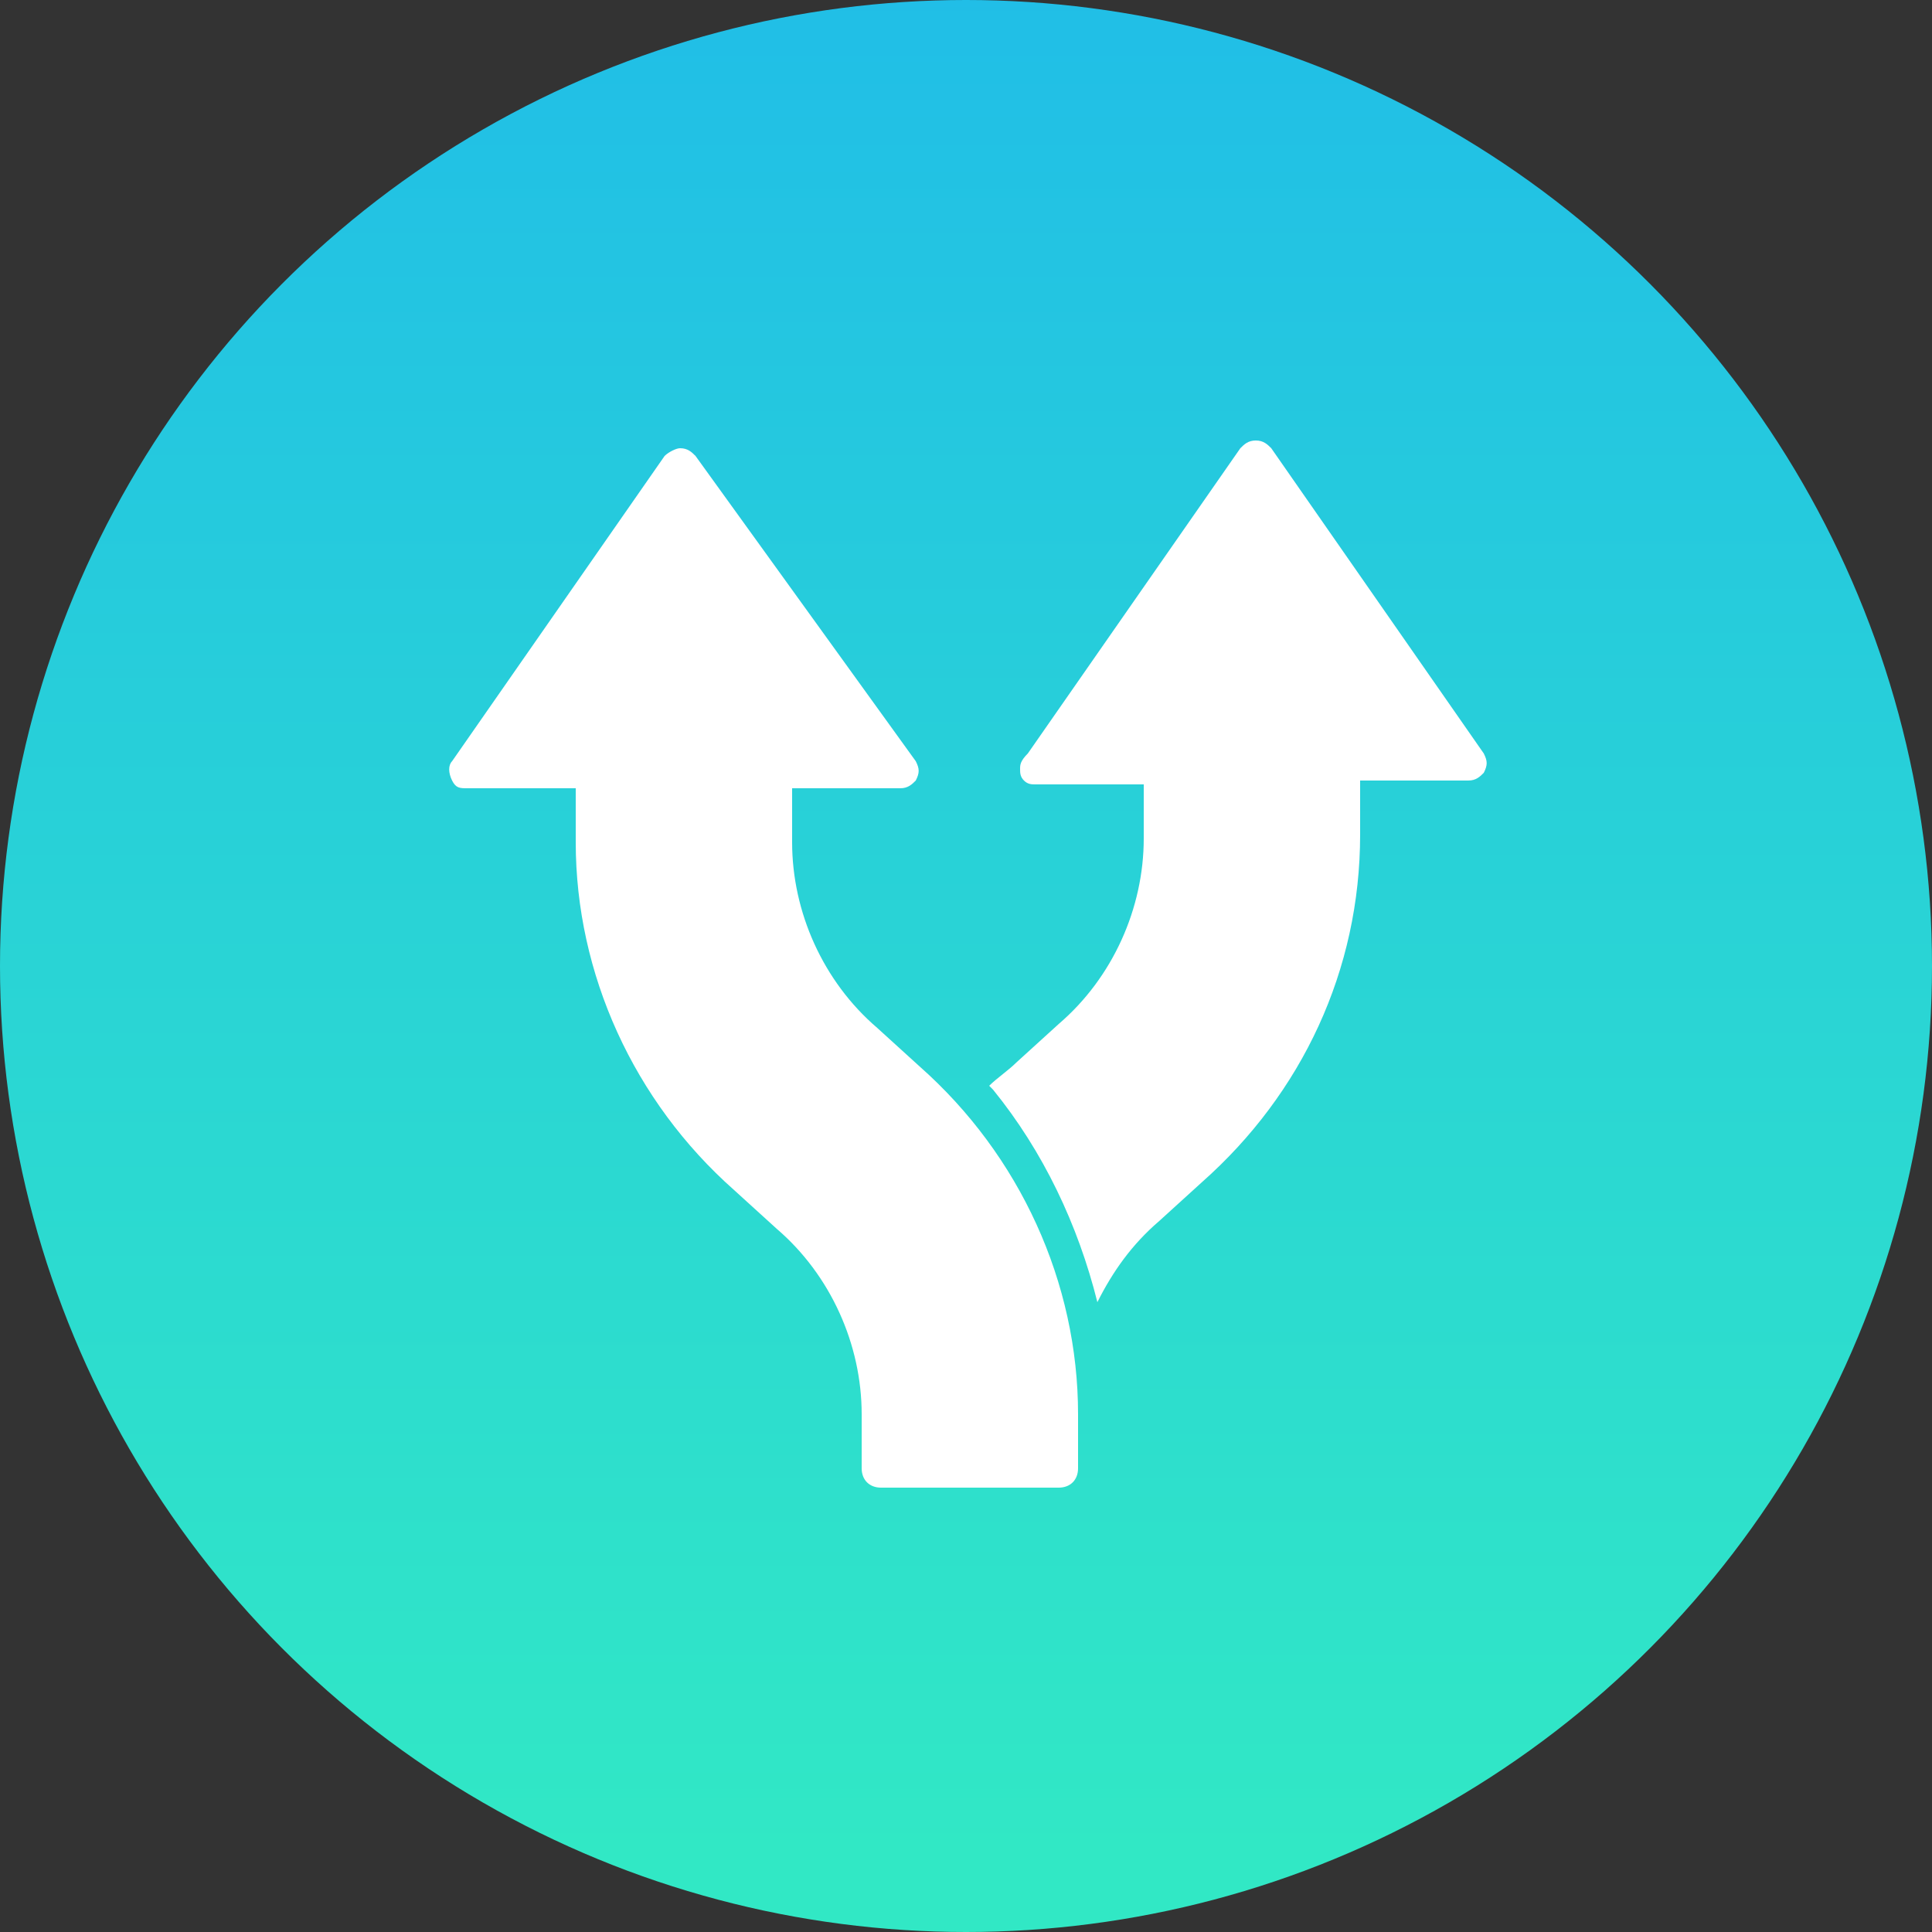
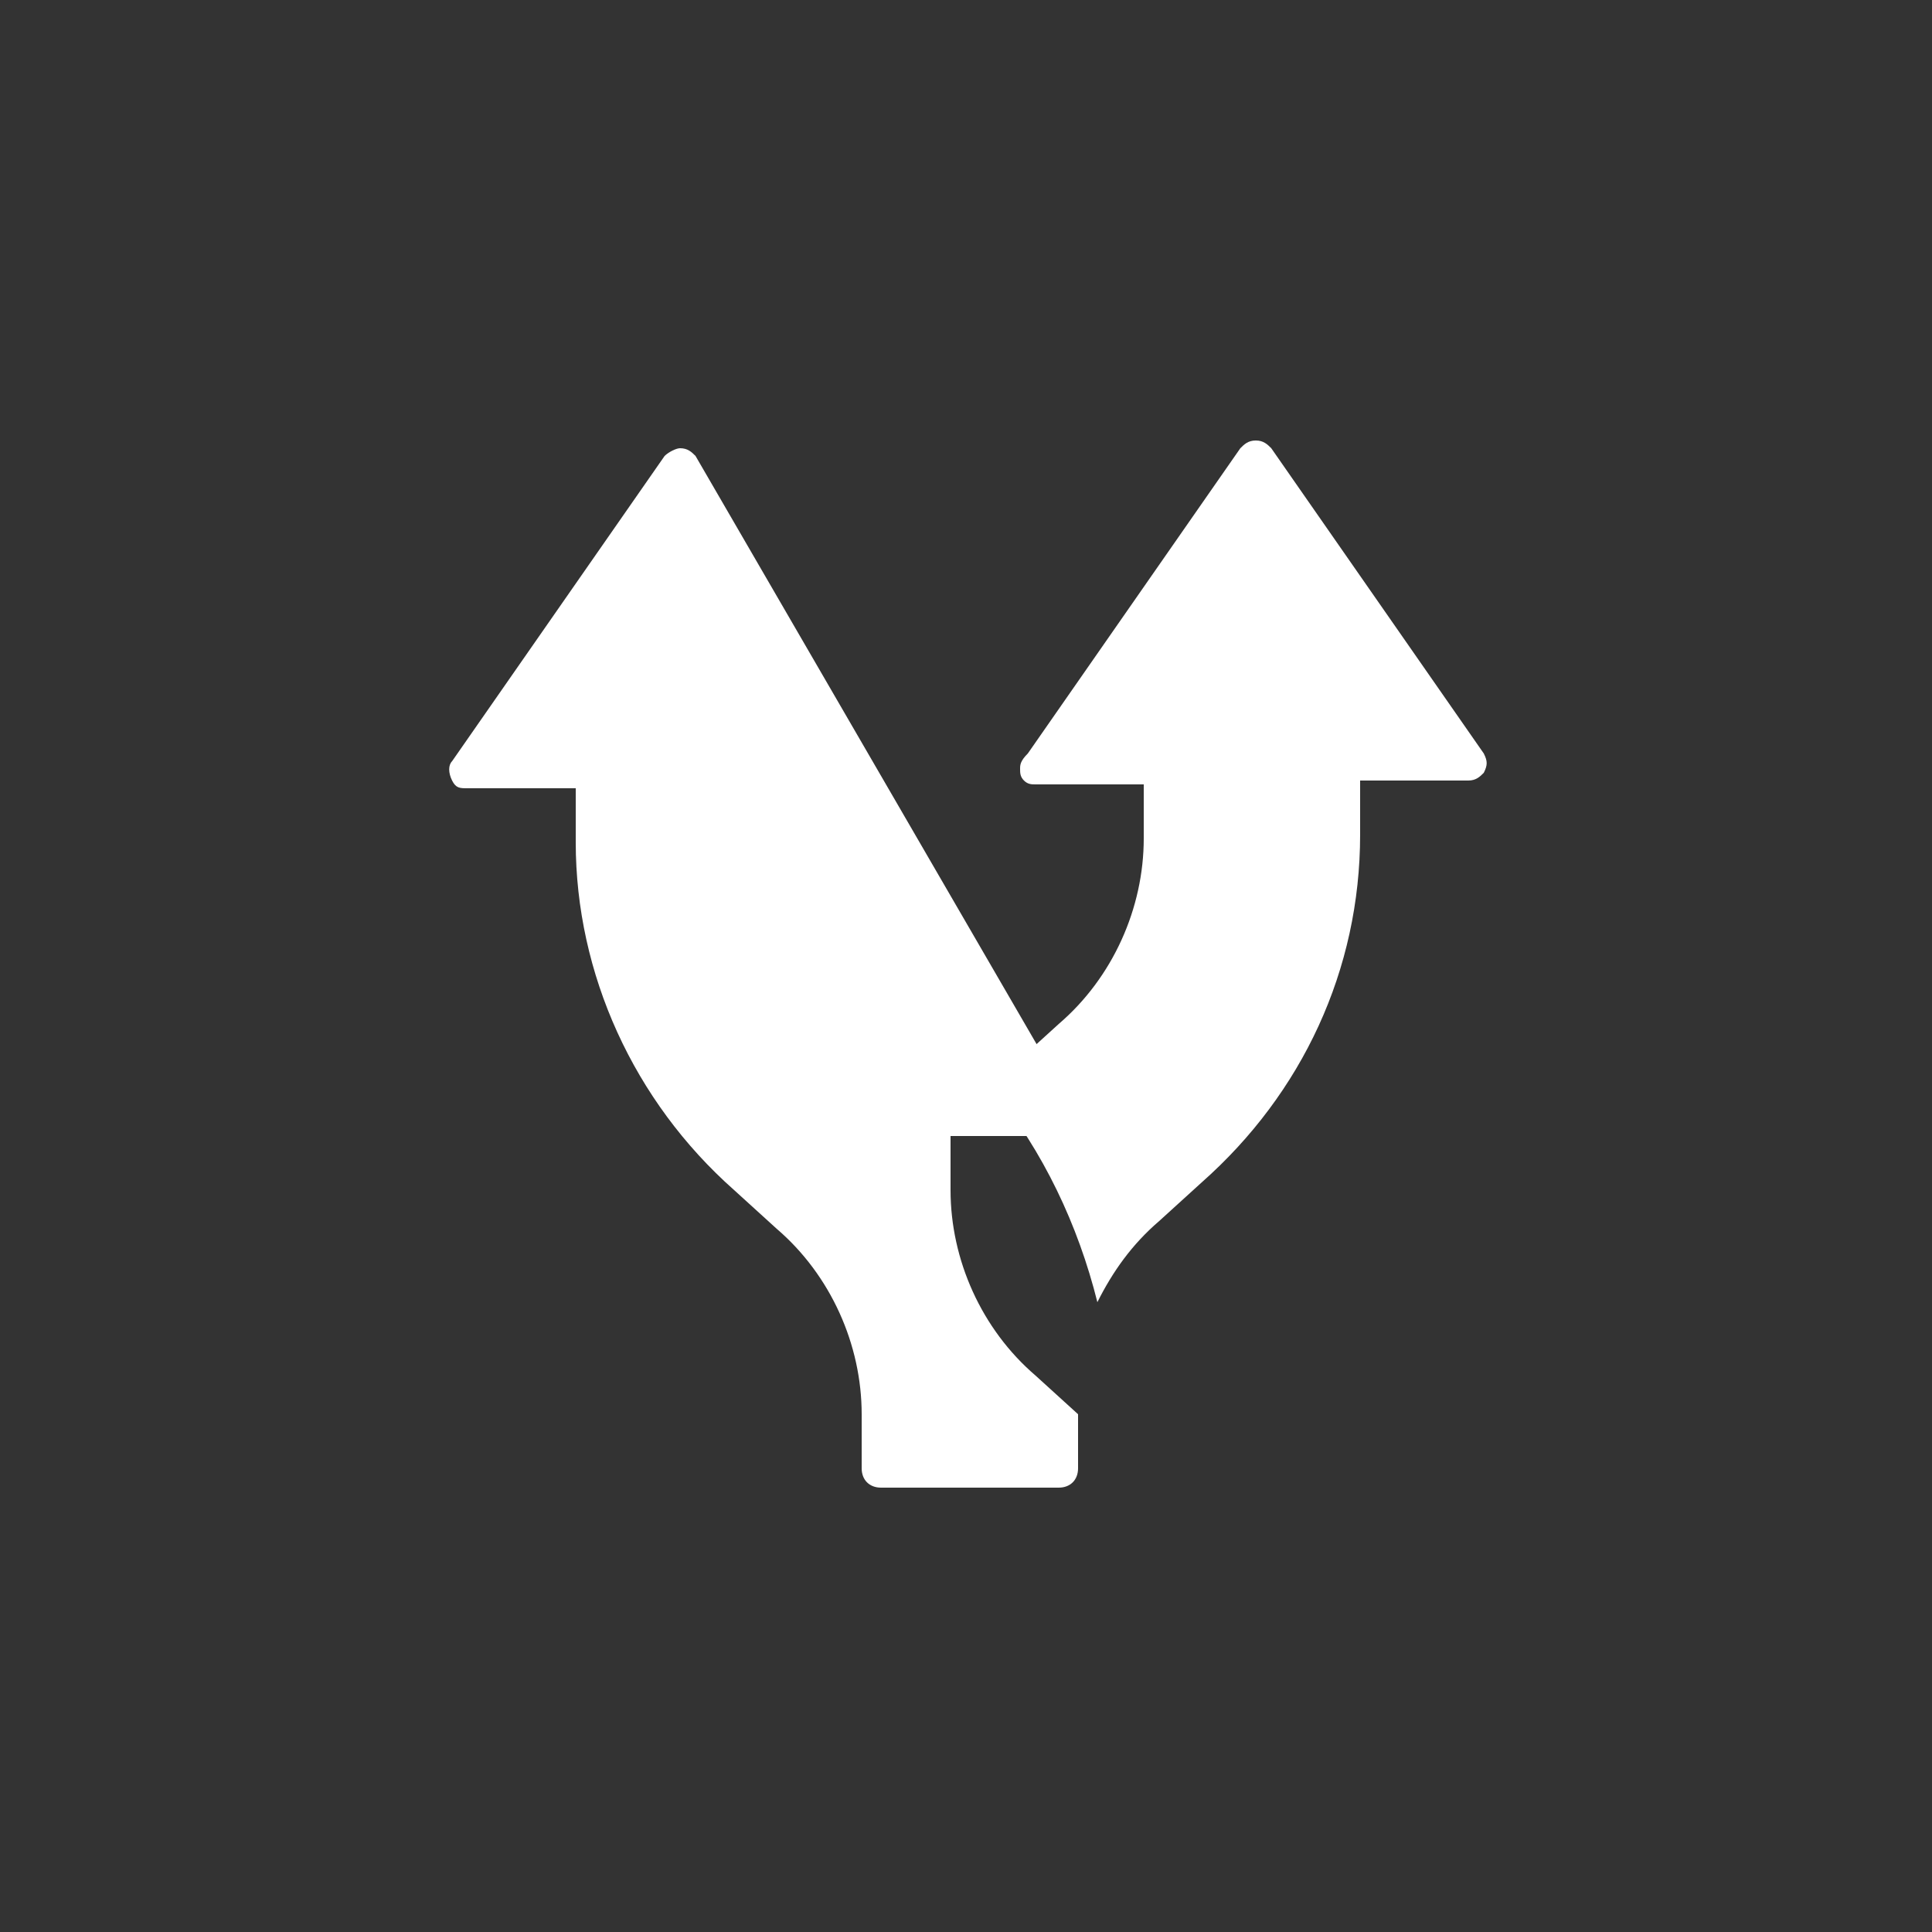
<svg xmlns="http://www.w3.org/2000/svg" version="1.1" id="Layer_1" x="0px" y="0px" viewBox="0 0 50 50" style="enable-background:new 0 0 50 50;" xml:space="preserve">
  <rect x="0" y="0" width="50" height="50" fill="#333333" stroke="none" />
  <style type="text/css">
	.st0{fill:url(#SVGID_1_);}
	.st1{fill:#FFFFFF;}
</style>
  <g>
    <linearGradient id="SVGID_1_" gradientUnits="userSpaceOnUse" x1="-464.02" y1="96.121" x2="-464.02" y2="97.766" gradientTransform="matrix(50 0 0 -50 23226 4854)">
      <stop offset="1.200000e-03" style="stop-color:#31E8C5" />
      <stop offset="1" style="stop-color:#15A0FF" />
    </linearGradient>
-     <circle class="st0" cx="25" cy="25" r="25" />
  </g>
  <g id="Page-1">
    <g id="_x30_29---Lane-Split" transform="translate(0 -1)">
-       <path id="Shape" class="st1" d="M17.2,12.8l-5.5,7.9c-0.1,0.1-0.1,0.3,0,0.5c0.1,0.2,0.2,0.2,0.4,0.2h2.8v1.4c0,3.4,1.5,6.7,4.1,9    l1.1,1c1.4,1.2,2.2,3,2.2,4.8v1.4c0,0.3,0.2,0.5,0.5,0.5h4.6c0.3,0,0.5-0.2,0.5-0.5v-1.4c0-3.4-1.5-6.7-4.1-9l-1.1-1    c-1.4-1.2-2.2-3-2.2-4.8v-1.4h2.8c0.2,0,0.3-0.1,0.4-0.2c0.1-0.2,0.1-0.3,0-0.5L18,12.8c-0.1-0.1-0.2-0.2-0.4-0.2    C17.5,12.6,17.3,12.7,17.2,12.8L17.2,12.8z" />
+       <path id="Shape" class="st1" d="M17.2,12.8l-5.5,7.9c-0.1,0.1-0.1,0.3,0,0.5c0.1,0.2,0.2,0.2,0.4,0.2h2.8v1.4c0,3.4,1.5,6.7,4.1,9    l1.1,1c1.4,1.2,2.2,3,2.2,4.8v1.4c0,0.3,0.2,0.5,0.5,0.5h4.6c0.3,0,0.5-0.2,0.5-0.5v-1.4l-1.1-1    c-1.4-1.2-2.2-3-2.2-4.8v-1.4h2.8c0.2,0,0.3-0.1,0.4-0.2c0.1-0.2,0.1-0.3,0-0.5L18,12.8c-0.1-0.1-0.2-0.2-0.4-0.2    C17.5,12.6,17.3,12.7,17.2,12.8L17.2,12.8z" />
      <path id="Shape_1_" class="st1" d="M26.4,20.9c0,0.1,0,0.2,0.1,0.3c0.1,0.1,0.2,0.1,0.3,0.1h2.8v1.4c0,1.8-0.8,3.6-2.2,4.8l-1.1,1    c-0.2,0.2-0.5,0.4-0.7,0.6c0,0,0.1,0.1,0.1,0.1c1.3,1.6,2.2,3.5,2.7,5.5c0.4-0.8,0.9-1.5,1.6-2.1l1.1-1c2.6-2.3,4.1-5.5,4.1-9    v-1.4h2.8c0.2,0,0.3-0.1,0.4-0.2c0.1-0.2,0.1-0.3,0-0.5l-5.5-7.9c-0.1-0.1-0.2-0.2-0.4-0.2s-0.3,0.1-0.4,0.2l-5.5,7.9    C26.4,20.7,26.4,20.8,26.4,20.9L26.4,20.9z" />
    </g>
  </g>
</svg>